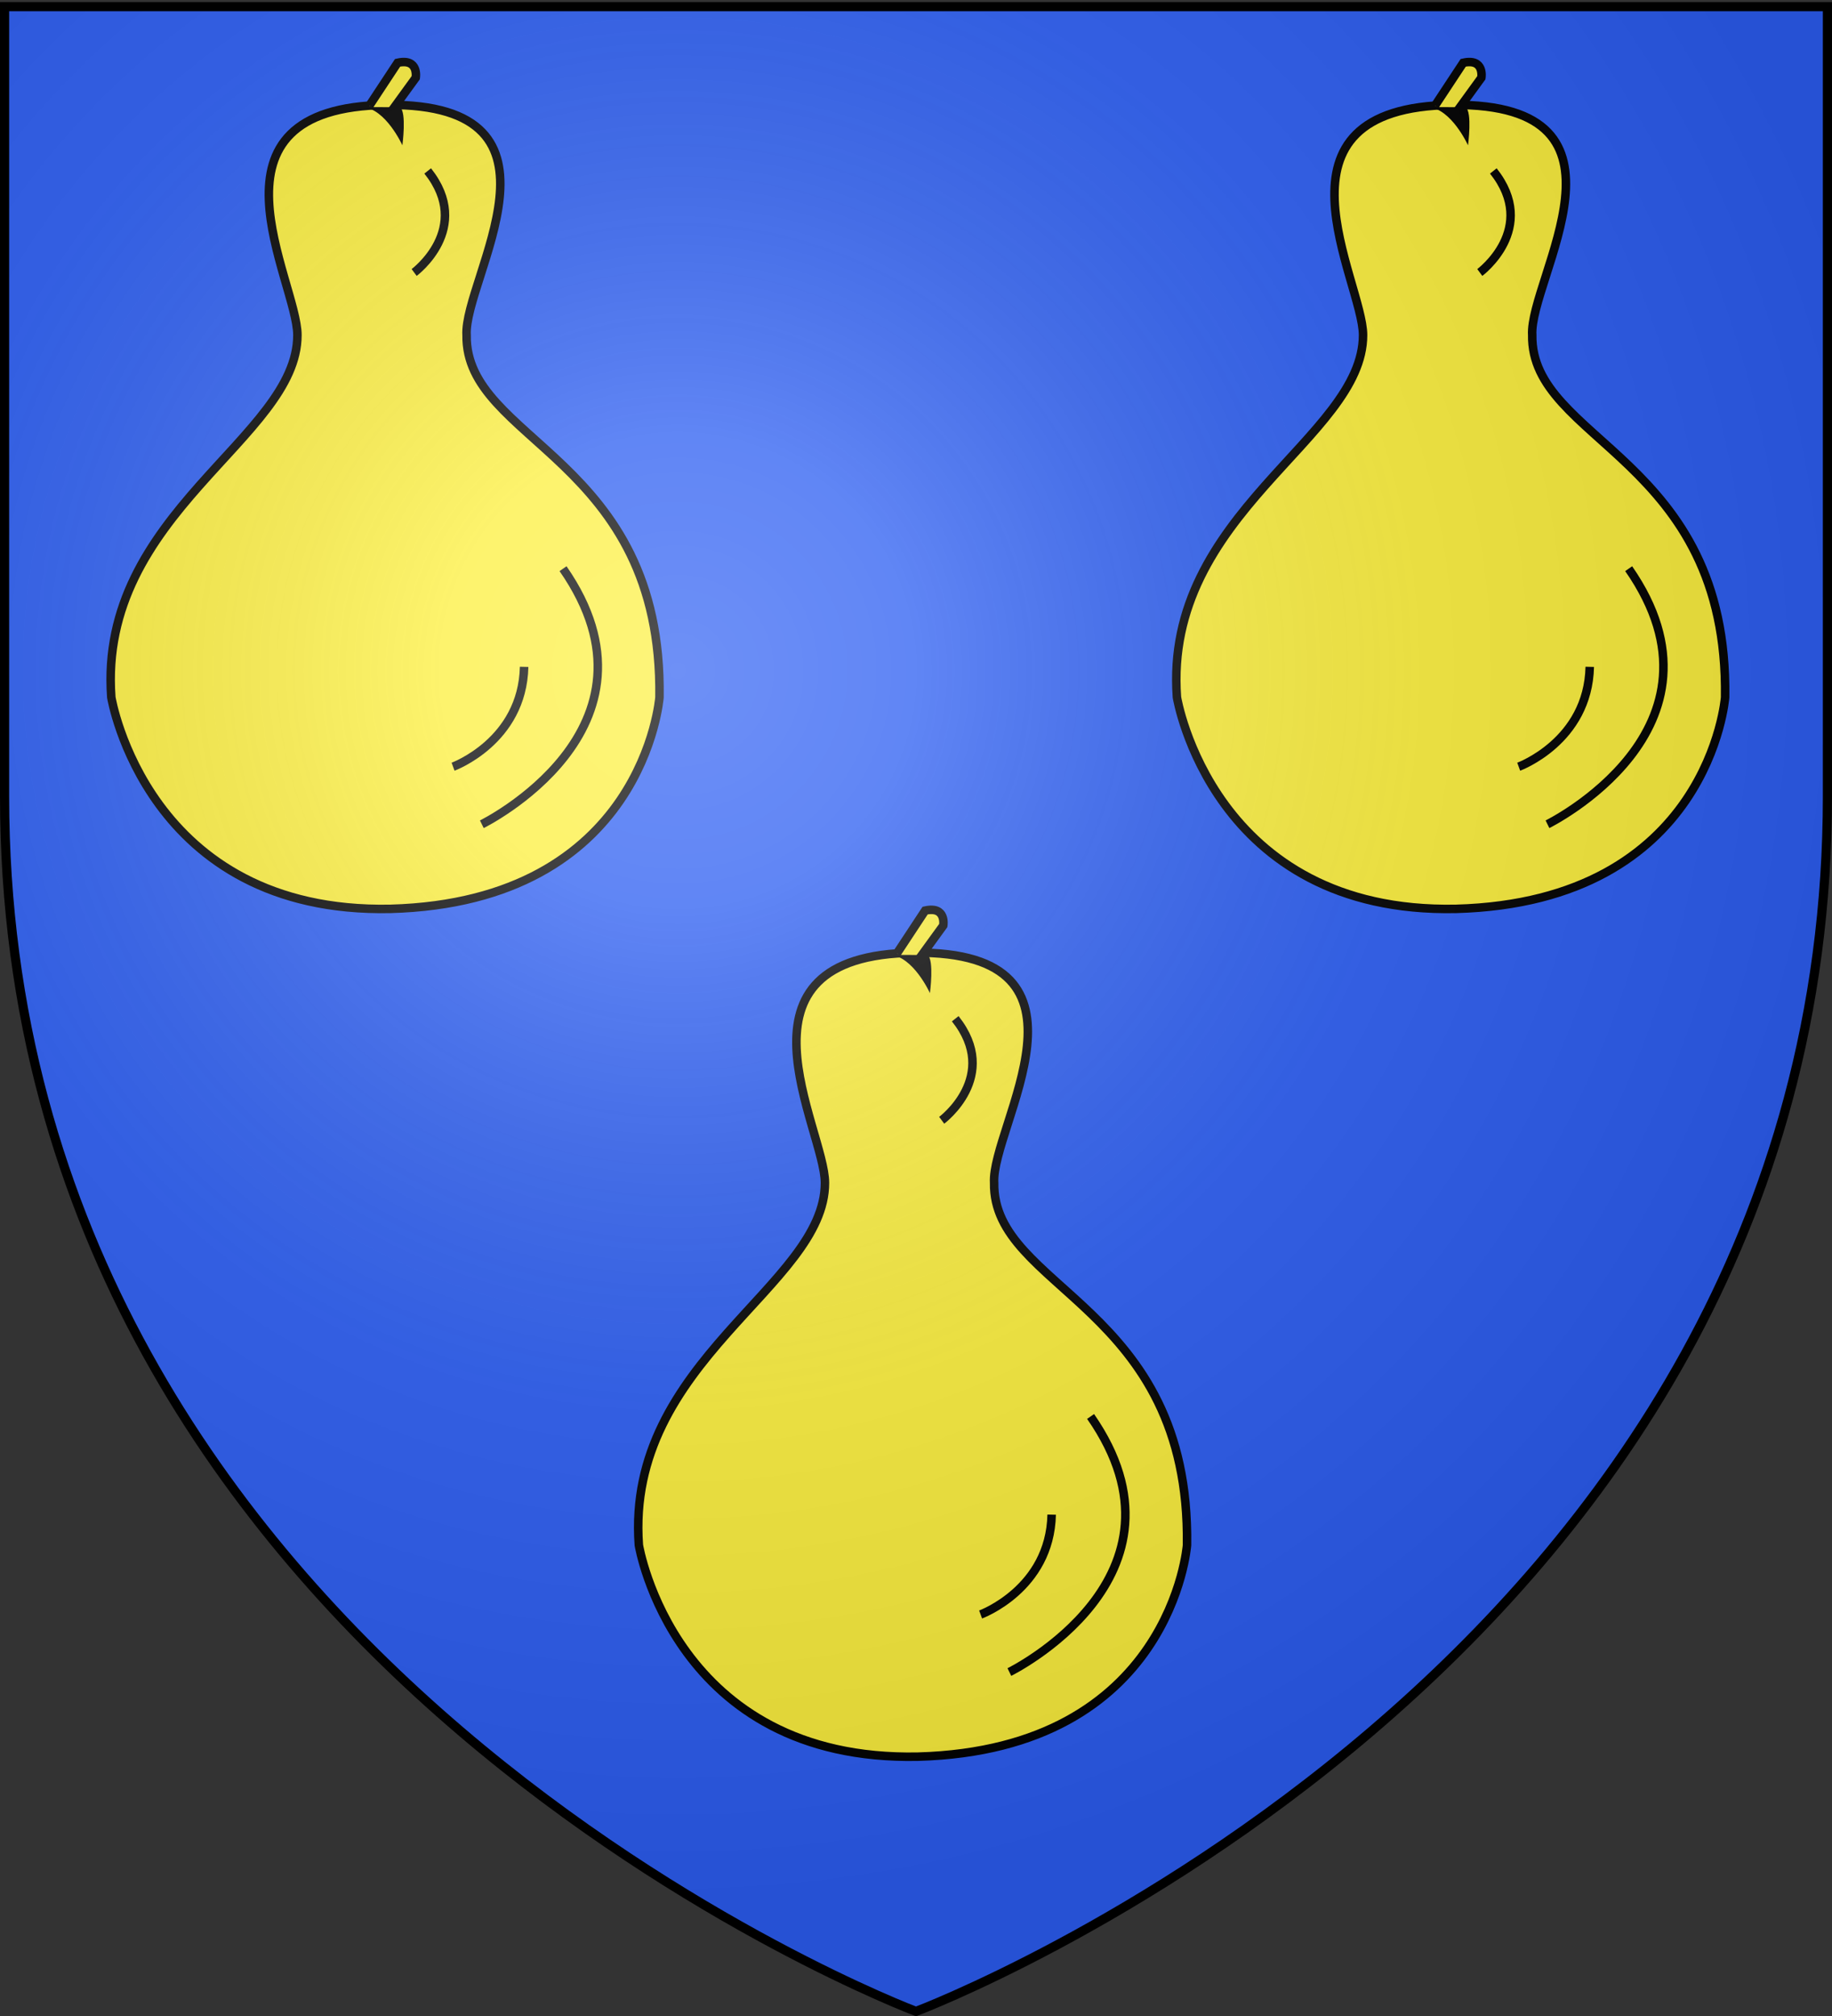
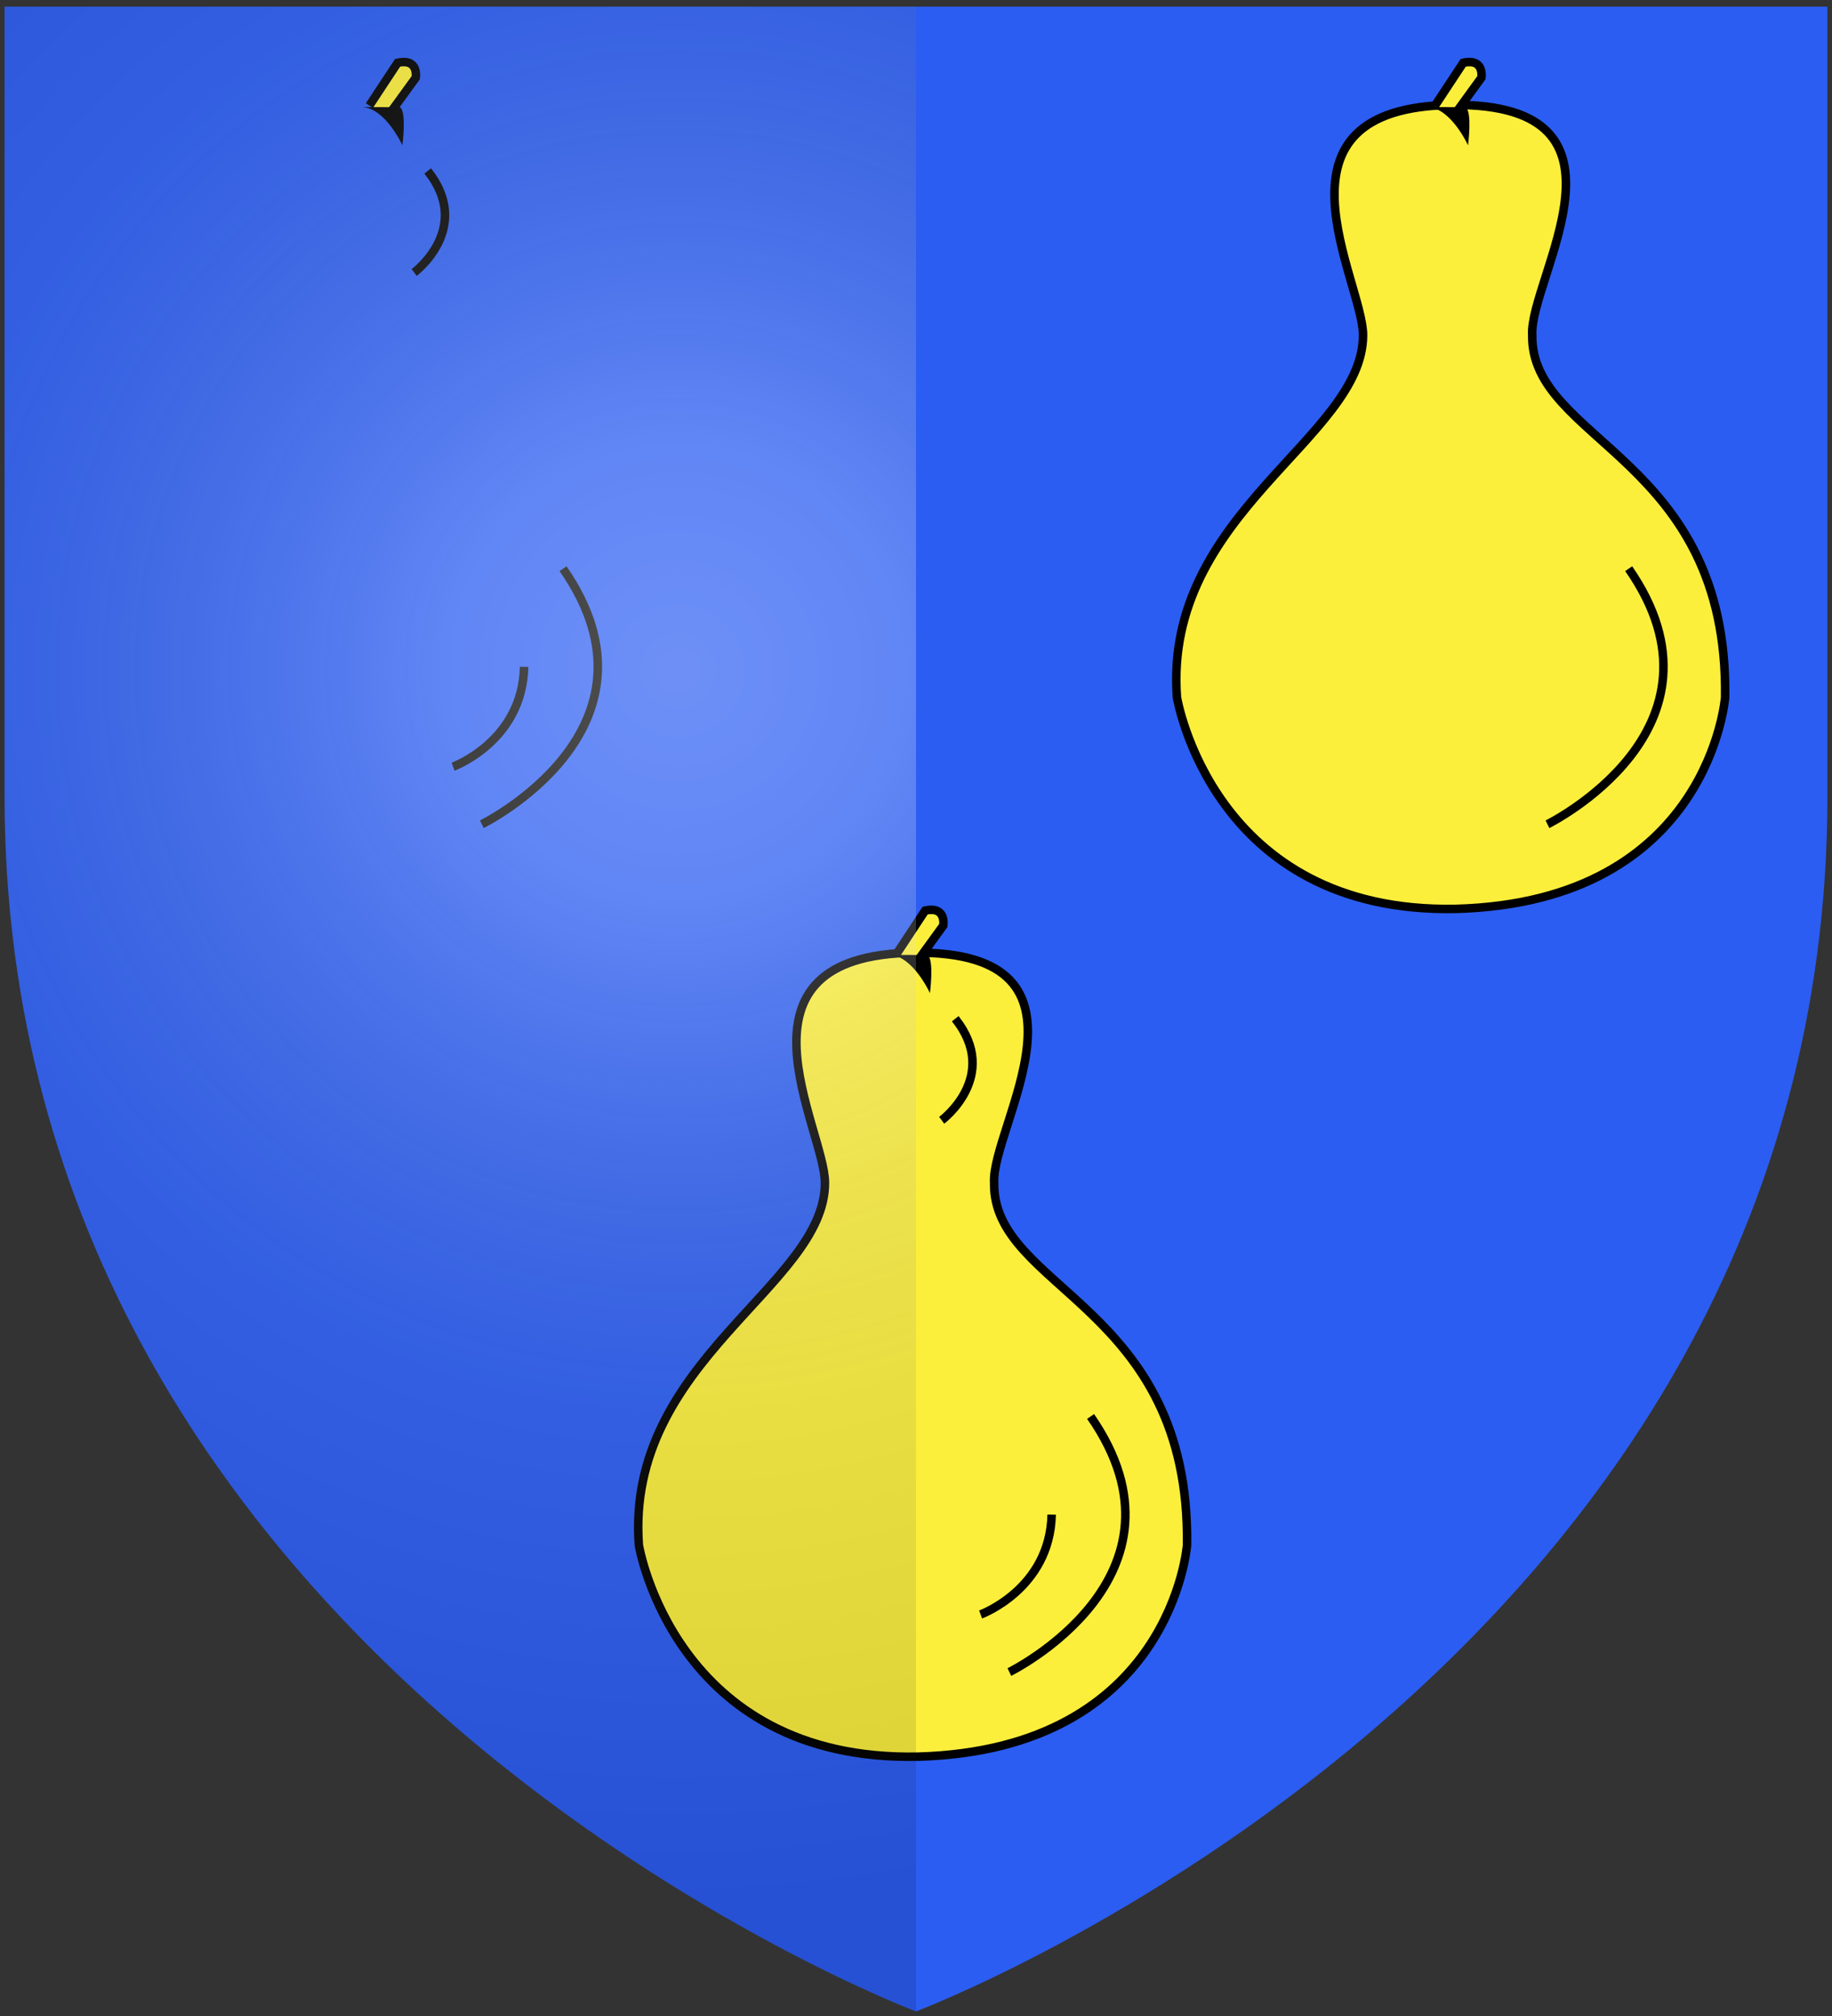
<svg xmlns="http://www.w3.org/2000/svg" xmlns:xlink="http://www.w3.org/1999/xlink" width="600" height="660" version="1.0">
  <rect width="100%" height="100%" fill="#333333" stroke="none" />
  <desc>Flag of Canton of Valais (Wallis)</desc>
  <defs>
    <radialGradient xlink:href="#b" id="c" cx="221.445" cy="226.331" r="300" fx="221.445" fy="226.331" gradientTransform="matrix(1.353 0 0 1.349 -77.63 -85.747)" gradientUnits="userSpaceOnUse" />
    <linearGradient id="b">
      <stop offset="0" style="stop-color:white;stop-opacity:.314" />
      <stop offset=".19" style="stop-color:white;stop-opacity:.251" />
      <stop offset=".6" style="stop-color:#6b6b6b;stop-opacity:.125" />
      <stop offset="1" style="stop-color:black;stop-opacity:.125" />
    </linearGradient>
  </defs>
  <g style="display:inline">
    <path d="M300 658.5s298.5-112.32 298.5-397.772V2.176H1.5v258.552C1.5 546.18 300 658.5 300 658.5" style="fill:#2b5df2;fill-opacity:1;fill-rule:evenodd;stroke:none;stroke-width:1px;stroke-linecap:butt;stroke-linejoin:miter;stroke-opacity:1" />
  </g>
  <g style="display:inline">
    <g style="fill:#fcef3c;fill-opacity:1">
      <path d="M36.582 8.183c-22.963.223-10.537 20.674-10.537 27.039 0 12.128-23.46 20.875-21.87 42.546 0 0 4.175 25.449 32.805 24.852 29.81-.832 31.611-24.852 31.611-24.852.398-28.232-22.864-30.02-22.665-42.546-.388-6.598 13.818-27.262-9.344-27.04z" style="fill:#fcef3c;fill-opacity:1;fill-rule:evenodd;stroke:#000;stroke-width:1px;stroke-linecap:butt;stroke-linejoin:miter;stroke-opacity:1" transform="matrix(2.787 0 0 2.787 197.596 289.096)" />
      <path d="m34.501 8.262 3.316-5.029c2.53-.562 2.133 1.753 2.133 1.753l-3.117 4.293" style="fill:#fcef3c;fill-opacity:1;fill-rule:evenodd;stroke:#000;stroke-width:1px;stroke-linecap:butt;stroke-linejoin:miter;stroke-opacity:1" transform="matrix(2.787 0 0 2.787 197.596 289.096)" />
    </g>
    <path d="M57.259 62.658C70.38 81.546 47.716 92.68 47.716 92.68" style="fill:none;fill-rule:evenodd;stroke:#000;stroke-width:1px;stroke-linecap:butt;stroke-linejoin:miter;stroke-opacity:1" transform="matrix(2.787 0 0 2.787 197.596 289.096)" />
    <path d="M52.686 74.19c-.199 8.747-8.35 11.73-8.35 11.73M41.354 15.937c5.368 6.76-1.591 11.929-1.591 11.929" style="fill:none;fill-rule:evenodd;stroke:#000;stroke-width:1px;stroke-linecap:butt;stroke-linejoin:miter;stroke-opacity:1" transform="matrix(2.787 0 0 2.787 197.596 289.096)" />
    <path d="M33.68 8.435c2.734.15 4.7 4.492 4.7 4.492s.52-3.878-.275-4.475" style="fill:#000;fill-opacity:1;fill-rule:evenodd;stroke:none;stroke-width:1px;stroke-linecap:butt;stroke-linejoin:miter;stroke-opacity:1" transform="matrix(2.787 0 0 2.787 197.596 289.096)" />
  </g>
  <g style="display:inline">
    <g style="fill:#fcef3c;fill-opacity:1">
-       <path d="M36.582 8.183c-22.963.223-10.537 20.674-10.537 27.039 0 12.128-23.46 20.875-21.87 42.546 0 0 4.175 25.449 32.805 24.852 29.81-.832 31.611-24.852 31.611-24.852.398-28.232-22.864-30.02-22.665-42.546-.388-6.598 13.818-27.262-9.344-27.04z" style="fill:#fcef3c;fill-opacity:1;fill-rule:evenodd;stroke:#000;stroke-width:1px;stroke-linecap:butt;stroke-linejoin:miter;stroke-opacity:1" transform="matrix(2.787 0 0 2.787 24.82 11.546)" />
      <path d="m34.501 8.262 3.316-5.029c2.53-.562 2.133 1.753 2.133 1.753l-3.117 4.293" style="fill:#fcef3c;fill-opacity:1;fill-rule:evenodd;stroke:#000;stroke-width:1px;stroke-linecap:butt;stroke-linejoin:miter;stroke-opacity:1" transform="matrix(2.787 0 0 2.787 24.82 11.546)" />
    </g>
    <path d="M57.259 62.658C70.38 81.546 47.716 92.68 47.716 92.68" style="fill:none;fill-rule:evenodd;stroke:#000;stroke-width:1px;stroke-linecap:butt;stroke-linejoin:miter;stroke-opacity:1" transform="matrix(2.787 0 0 2.787 24.82 11.546)" />
    <path d="M52.686 74.19c-.199 8.747-8.35 11.73-8.35 11.73M41.354 15.937c5.368 6.76-1.591 11.929-1.591 11.929" style="fill:none;fill-rule:evenodd;stroke:#000;stroke-width:1px;stroke-linecap:butt;stroke-linejoin:miter;stroke-opacity:1" transform="matrix(2.787 0 0 2.787 24.82 11.546)" />
    <path d="M33.68 8.435c2.734.15 4.7 4.492 4.7 4.492s.52-3.878-.275-4.475" style="fill:#000;fill-opacity:1;fill-rule:evenodd;stroke:none;stroke-width:1px;stroke-linecap:butt;stroke-linejoin:miter;stroke-opacity:1" transform="matrix(2.787 0 0 2.787 24.82 11.546)" />
  </g>
  <g style="display:inline">
    <g style="fill:#fcef3c;fill-opacity:1">
      <path d="M36.582 8.183c-22.963.223-10.537 20.674-10.537 27.039 0 12.128-23.46 20.875-21.87 42.546 0 0 4.175 25.449 32.805 24.852 29.81-.832 31.611-24.852 31.611-24.852.398-28.232-22.864-30.02-22.665-42.546-.388-6.598 13.818-27.262-9.344-27.04z" style="fill:#fcef3c;fill-opacity:1;fill-rule:evenodd;stroke:#000;stroke-width:1px;stroke-linecap:butt;stroke-linejoin:miter;stroke-opacity:1" transform="matrix(2.787 0 0 2.787 373.826 11.546)" />
      <path d="m34.501 8.262 3.316-5.029c2.53-.562 2.133 1.753 2.133 1.753l-3.117 4.293" style="fill:#fcef3c;fill-opacity:1;fill-rule:evenodd;stroke:#000;stroke-width:1px;stroke-linecap:butt;stroke-linejoin:miter;stroke-opacity:1" transform="matrix(2.787 0 0 2.787 373.826 11.546)" />
    </g>
    <path d="M57.259 62.658C70.38 81.546 47.716 92.68 47.716 92.68" style="fill:none;fill-rule:evenodd;stroke:#000;stroke-width:1px;stroke-linecap:butt;stroke-linejoin:miter;stroke-opacity:1" transform="matrix(2.787 0 0 2.787 373.826 11.546)" />
-     <path d="M52.686 74.19c-.199 8.747-8.35 11.73-8.35 11.73M41.354 15.937c5.368 6.76-1.591 11.929-1.591 11.929" style="fill:none;fill-rule:evenodd;stroke:#000;stroke-width:1px;stroke-linecap:butt;stroke-linejoin:miter;stroke-opacity:1" transform="matrix(2.787 0 0 2.787 373.826 11.546)" />
    <path d="M33.68 8.435c2.734.15 4.7 4.492 4.7 4.492s.52-3.878-.275-4.475" style="fill:#000;fill-opacity:1;fill-rule:evenodd;stroke:none;stroke-width:1px;stroke-linecap:butt;stroke-linejoin:miter;stroke-opacity:1" transform="matrix(2.787 0 0 2.787 373.826 11.546)" />
  </g>
-   <path d="M300 658.5s298.5-112.32 298.5-397.772V2.176H1.5v258.552C1.5 546.18 300 658.5 300 658.5" style="opacity:1;fill:url(#c);fill-opacity:1;fill-rule:evenodd;stroke:none;stroke-width:1px;stroke-linecap:butt;stroke-linejoin:miter;stroke-opacity:1" />
-   <path d="M300 658.5S1.5 546.18 1.5 260.728V2.176h597v258.552C598.5 546.18 300 658.5 300 658.5z" style="opacity:1;fill:none;fill-opacity:1;fill-rule:evenodd;stroke:#000;stroke-width:3;stroke-linecap:butt;stroke-linejoin:miter;stroke-miterlimit:4;stroke-dasharray:none;stroke-opacity:1" />
+   <path d="M300 658.5V2.176H1.5v258.552C1.5 546.18 300 658.5 300 658.5" style="opacity:1;fill:url(#c);fill-opacity:1;fill-rule:evenodd;stroke:none;stroke-width:1px;stroke-linecap:butt;stroke-linejoin:miter;stroke-opacity:1" />
</svg>